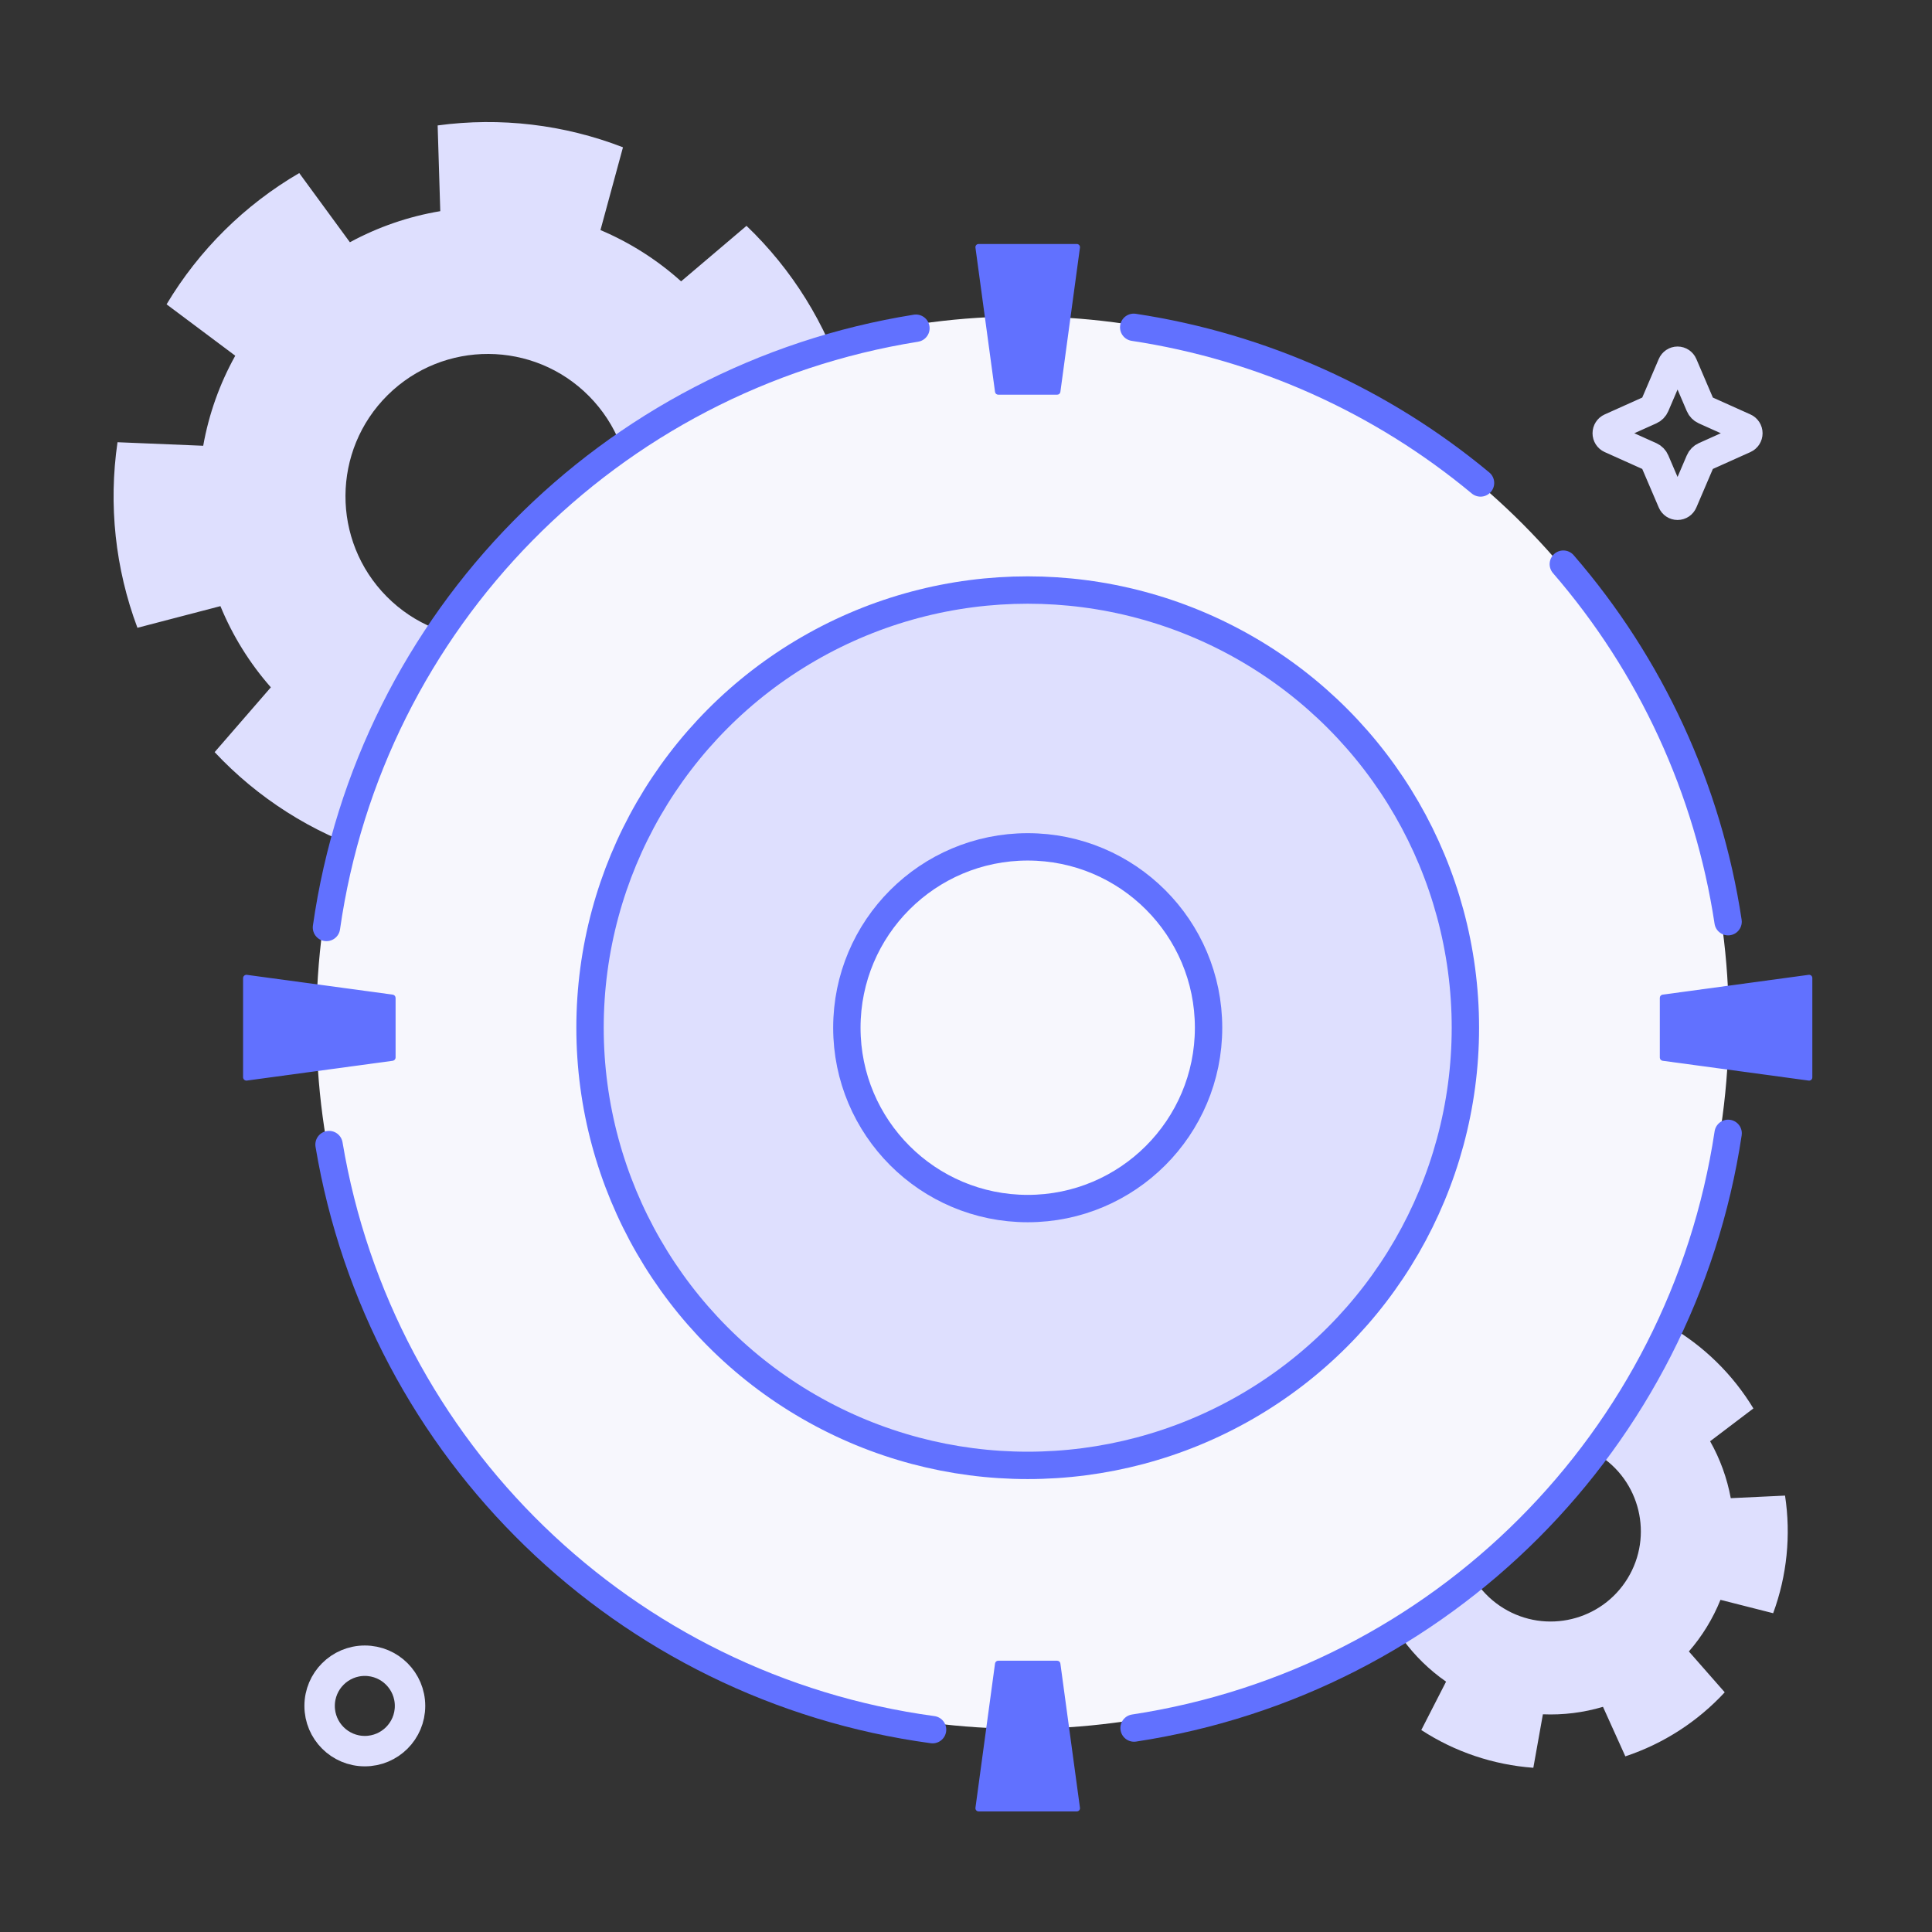
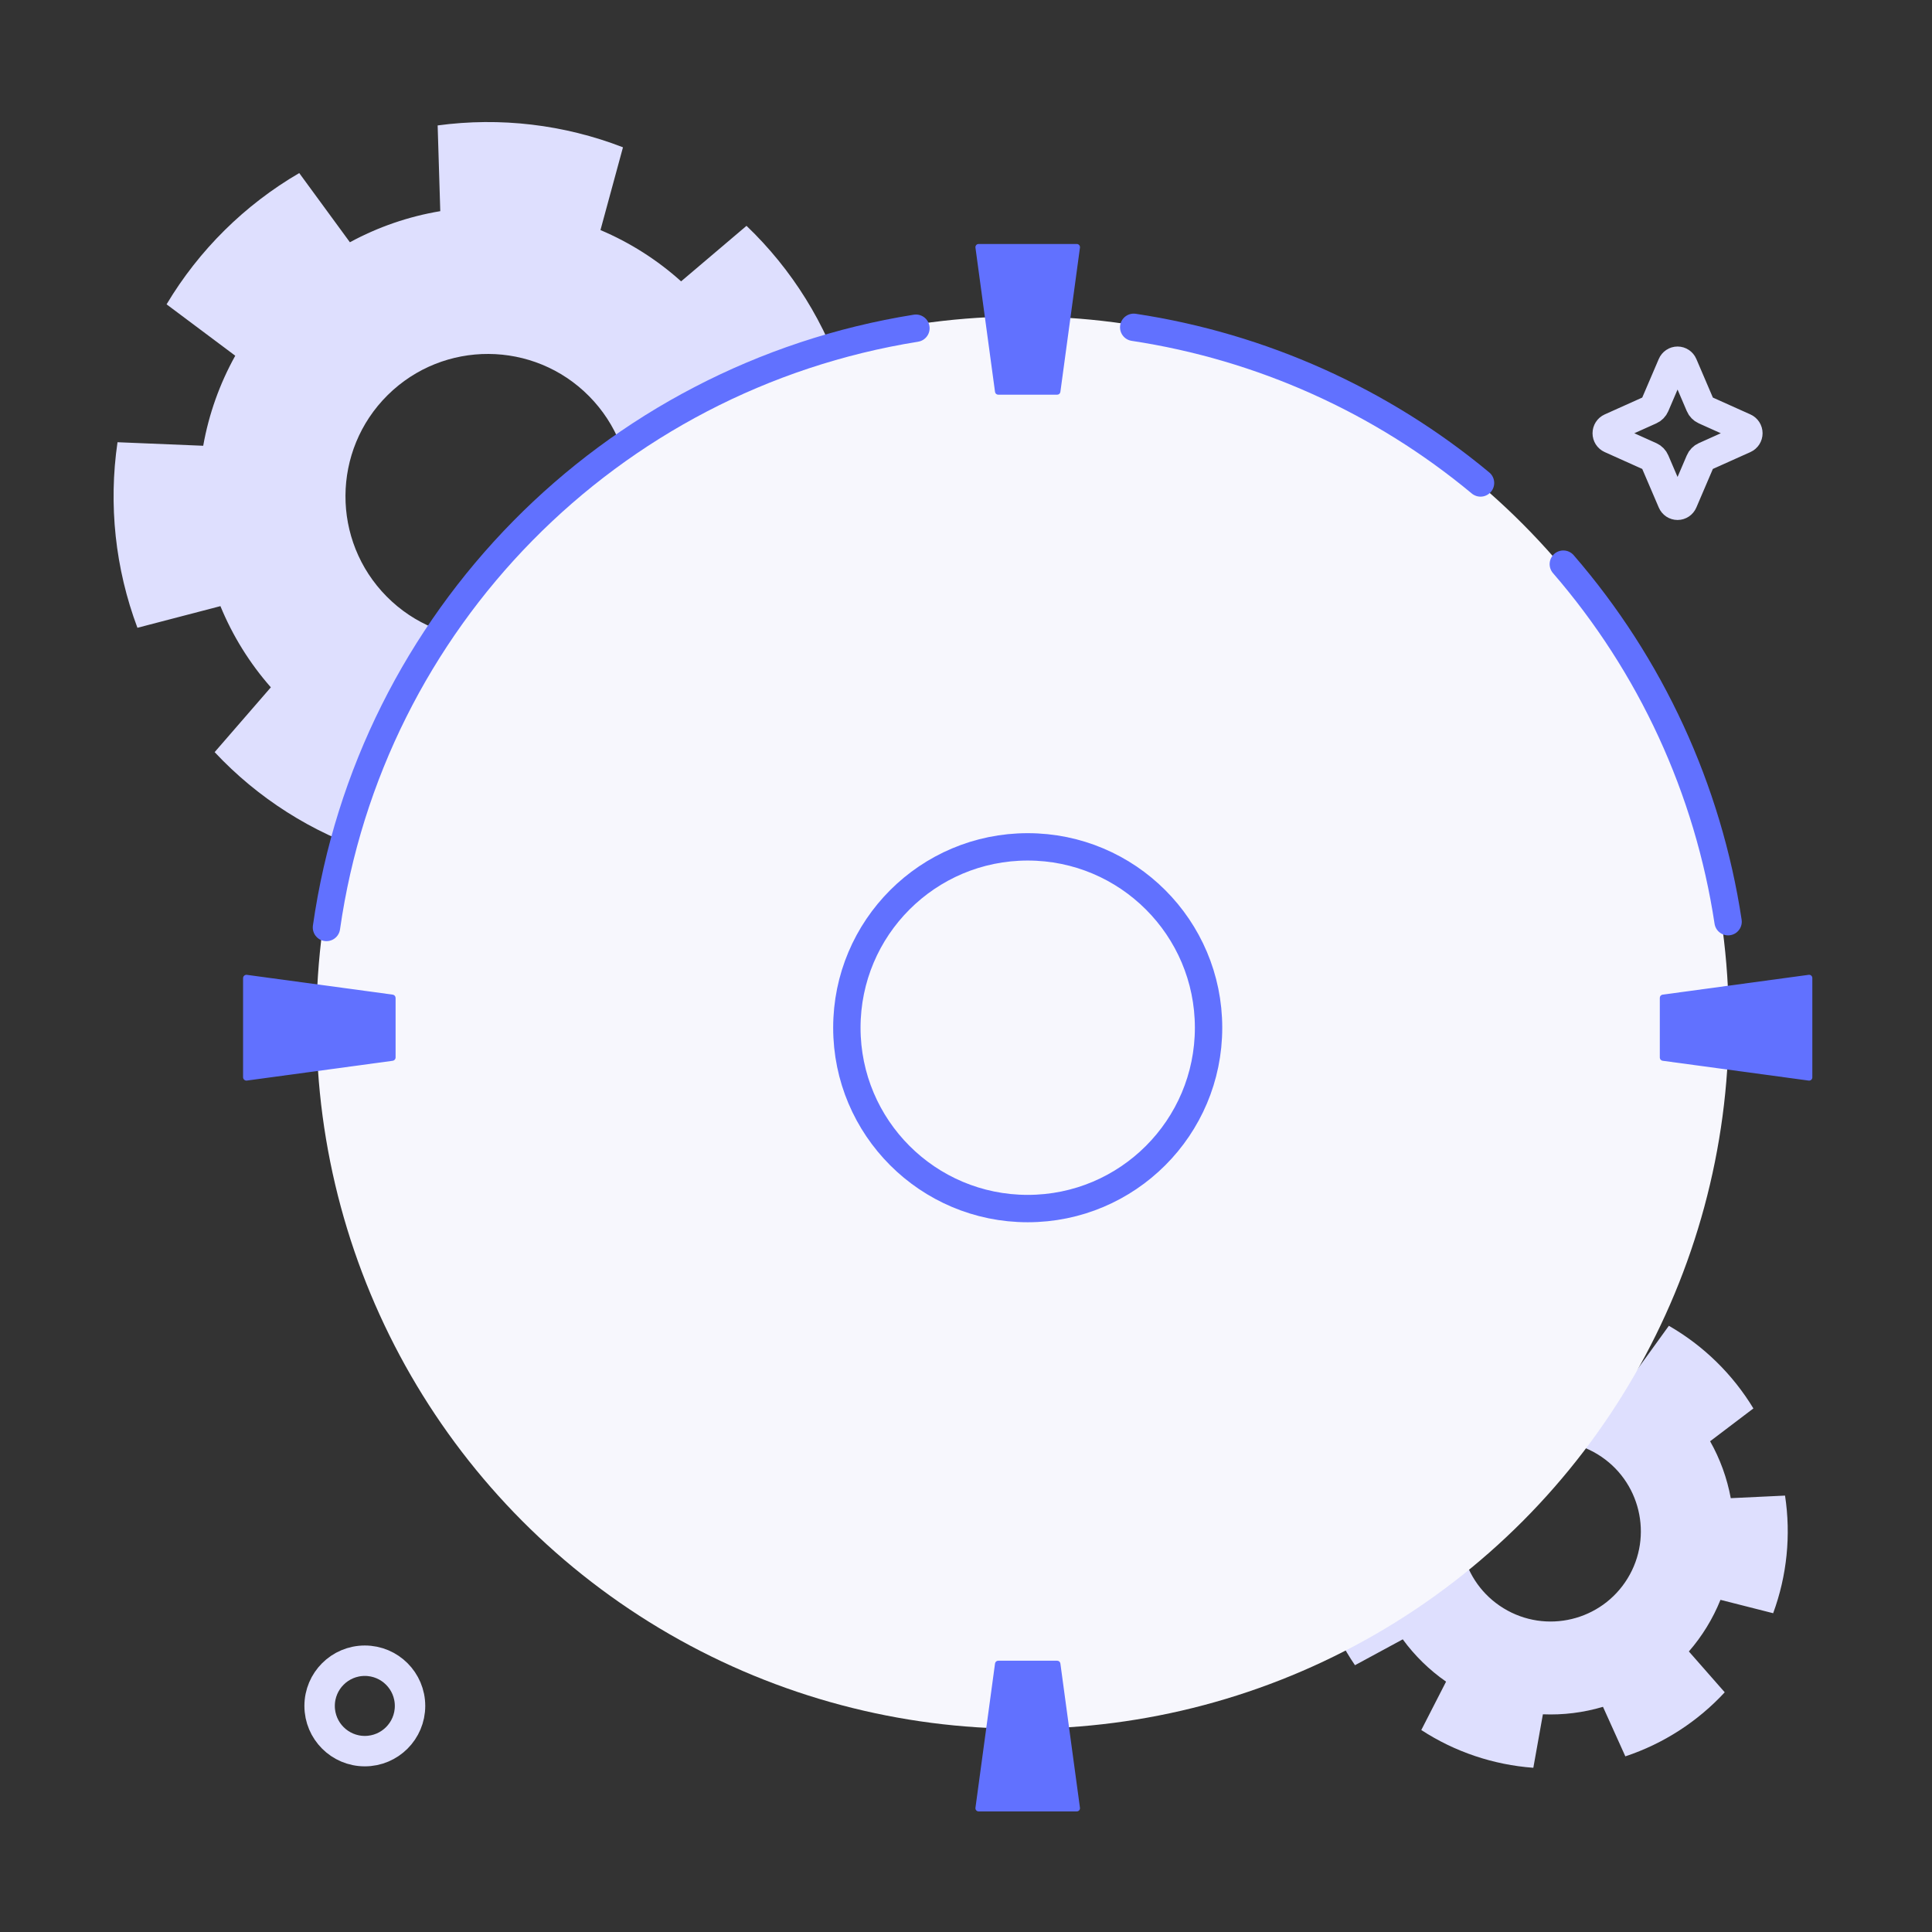
<svg xmlns="http://www.w3.org/2000/svg" width="120" height="120" viewBox="0 0 120 120" version="1.1" xml:space="preserve" style="fill-rule:evenodd;clip-rule:evenodd;stroke-linecap:round;stroke-linejoin:round;stroke-miterlimit:1.5;">
  <rect x="0" y="0" width="120" height="120" fill="#333333" stroke="none" />
-   <rect id="BusinessProcess_2" x="0" y="0" width="120" height="120" style="fill:none;" />
  <g>
    <rect x="0" y="0" width="120" height="120" style="fill:none;" />
    <path d="M18.586,10.749C15.195,12.727 12.36,15.532 10.346,18.902L14.612,22.094C13.643,23.835 12.97,25.725 12.622,27.687L7.299,27.467C6.731,31.352 7.157,35.317 8.536,38.993L13.691,37.648C14.448,39.491 15.507,41.195 16.823,42.691L13.332,46.716C16.016,49.582 19.381,51.721 23.115,52.935L25.278,48.066C27.191,48.623 29.183,48.858 31.173,48.761L32.144,54C36.057,53.689 39.828,52.391 43.105,50.229L40.647,45.502C42.275,44.354 43.701,42.943 44.866,41.327L49.567,43.834C51.764,40.58 53.101,36.823 53.453,32.913L48.225,31.888C48.342,29.899 48.128,27.904 47.591,25.986L52.482,23.874C51.308,20.128 49.204,16.74 46.367,14.027L42.305,17.475C40.824,16.143 39.131,15.067 37.296,14.29L38.694,9.149C35.033,7.732 31.073,7.264 27.183,7.791L27.346,13.116C25.381,13.444 23.484,14.097 21.733,15.047L18.586,10.749ZM24.079,24.54C27.549,21.107 33.154,21.136 36.587,24.606C40.021,28.076 39.991,33.68 36.522,37.114C33.052,40.547 27.447,40.518 24.014,37.048C20.58,33.578 20.61,27.974 24.079,24.54Z" fill="rgb(222,223,254)" style="transform-box: fill-box; transform-origin: 50% 50%;">
      <animateTransform attributeType="xml" attributeName="transform" type="rotate" dur="3s" begin="0" values="0; 360" repeatCount="indefinite" />
    </path>
    <path d="M86.07,84.534C84.283,86.264 82.964,88.418 82.234,90.796L85.341,92.115C85.009,93.332 84.881,94.596 84.963,95.856L81.655,96.526C81.894,99.002 82.756,101.377 84.16,103.429L87.128,101.822C87.873,102.841 88.782,103.73 89.818,104.45L88.279,107.455C90.363,108.812 92.757,109.618 95.238,109.8L95.832,106.478C97.093,106.531 98.354,106.374 99.564,106.014L100.953,109.09C103.314,108.306 105.437,106.938 107.126,105.112L104.899,102.575C105.727,101.623 106.39,100.539 106.862,99.369L110.134,100.2C110.993,97.866 111.247,95.353 110.872,92.894L107.501,93.054C107.272,91.813 106.839,90.618 106.218,89.519L108.907,87.48C107.618,85.353 105.812,83.587 103.656,82.347L101.679,85.083C100.566,84.488 99.362,84.082 98.115,83.882L98.198,80.508C95.731,80.19 93.224,80.501 90.911,81.414L91.817,84.665C90.658,85.164 89.589,85.852 88.656,86.702L86.07,84.534ZM91.536,92.187C93.151,89.55 96.603,88.72 99.24,90.335C101.877,91.95 102.707,95.402 101.092,98.039C99.477,100.677 96.025,101.506 93.387,99.891C90.75,98.276 89.921,94.824 91.536,92.187Z" fill="rgb(222,223,254)" style="transform-box: fill-box; transform-origin: 50% 50%;">
      <animateTransform attributeType="xml" attributeName="transform" type="rotate" dur="2s" begin="0" values="0; -360" repeatCount="indefinite" />
    </path>
    <g style="transform-box: fill-box; transform-origin: 50% 50%;">
      <circle cx="63.514" cy="63.514" r="43.863" style="fill:rgb(247,247,253);" />
      <path d="M107.335,57.248C106.091,49.027 102.542,41.327 97.101,35.04C102.542,41.327 106.091,49.027 107.335,57.248Z" style="fill:none;stroke:rgb(97,113,255);stroke-width:1.7px;" />
      <path d="M91.958,29.998C85.793,24.873 78.344,21.53 70.417,20.33C78.344,21.53 85.793,24.873 91.958,29.998Z" style="fill:none;stroke:rgb(97,113,255);stroke-width:1.7px;" />
-       <path d="M20.437,71.091C23.619,90.111 38.815,104.842 57.924,107.432C38.815,104.842 23.619,90.111 20.437,71.091Z" style="fill:none;stroke:rgb(97,113,255);stroke-width:1.7px;" />
-       <path d="M70.439,107.332C89.504,104.436 104.462,89.463 107.338,70.394C104.462,89.463 89.504,104.436 70.439,107.332Z" style="fill:none;stroke:rgb(97,113,255);stroke-width:1.7px;" />
      <path d="M56.89,20.386C37.847,23.429 23.006,38.517 20.277,57.607C23.006,38.517 37.847,23.429 56.89,20.386Z" style="fill:none;stroke:rgb(97,113,255);stroke-width:1.7px;" />
      <path d="M67.078,15.381C67.086,15.324 67.069,15.266 67.031,15.222C66.993,15.179 66.938,15.154 66.88,15.154C65.867,15.154 61.798,15.154 60.785,15.154C60.727,15.154 60.672,15.179 60.634,15.222C60.596,15.266 60.579,15.324 60.587,15.381C60.764,16.684 61.647,23.194 61.803,24.342C61.816,24.441 61.901,24.515 62.001,24.515C62.662,24.515 65.003,24.515 65.664,24.515C65.764,24.515 65.849,24.441 65.862,24.342C66.018,23.194 66.901,16.684 67.078,15.381Z" style="fill:rgb(97,113,255);" />
      <path d="M112.34,67.117C112.397,67.125 112.455,67.108 112.498,67.07C112.542,67.032 112.567,66.977 112.567,66.919C112.567,65.898 112.567,61.767 112.567,60.746C112.567,60.688 112.542,60.633 112.498,60.595C112.455,60.557 112.397,60.54 112.34,60.548C111.027,60.726 104.424,61.622 103.267,61.779C103.168,61.793 103.094,61.877 103.094,61.977C103.094,62.644 103.094,65.021 103.094,65.688C103.094,65.788 103.168,65.872 103.267,65.886C104.424,66.043 111.027,66.939 112.34,67.117Z" style="fill:rgb(97,113,255);" />
      <path d="M67.078,112.284C67.086,112.341 67.069,112.399 67.031,112.443C66.993,112.486 66.938,112.511 66.88,112.511C65.867,112.511 61.798,112.511 60.785,112.511C60.727,112.511 60.672,112.486 60.634,112.443C60.596,112.399 60.579,112.341 60.587,112.284C60.764,110.981 61.647,104.471 61.803,103.323C61.816,103.224 61.901,103.15 62.001,103.15C62.662,103.15 65.003,103.15 65.664,103.15C65.764,103.15 65.849,103.224 65.862,103.323C66.018,104.471 66.901,110.981 67.078,112.284Z" style="fill:rgb(97,113,255);" />
      <path d="M15.335,67.116C15.275,67.124 15.215,67.106 15.17,67.066C15.124,67.027 15.098,66.969 15.098,66.909C15.098,65.876 15.098,61.789 15.098,60.756C15.098,60.696 15.124,60.638 15.17,60.599C15.215,60.559 15.275,60.541 15.335,60.549C16.667,60.73 23.216,61.619 24.391,61.778C24.494,61.792 24.571,61.88 24.571,61.985C24.571,62.658 24.571,65.007 24.571,65.68C24.571,65.785 24.494,65.873 24.391,65.887C23.216,66.046 16.667,66.935 15.335,67.116Z" style="fill:rgb(97,113,255);" />
      <animateTransform attributeType="xml" attributeName="transform" type="scale" dur="2.1s" begin="0" values="1; 0.8; 1" repeatCount="indefinite" />
    </g>
    <g style="transform-box: fill-box; transform-origin: 50% 50%;">
-       <circle cx="63.833" cy="63.833" r="27.185" style="fill:rgb(222,223,254);stroke:rgb(97,113,255);stroke-width:1.7px;" />
      <animateTransform attributeType="xml" attributeName="transform" type="scale" dur="2.1s" values="1; 0.8; 1" begin="0.7s" repeatCount="indefinite" />
    </g>
    <g style="transform-box: fill-box; transform-origin: 50% 50%;">
      <circle cx="63.833" cy="63.833" r="11.233" style="fill:rgb(247,247,253);stroke:rgb(97,113,255);stroke-width:1.7px;" />
      <animateTransform attributeType="xml" attributeName="transform" type="scale" dur="2.1s" values="1; 0.8; 1" begin="1.4s" repeatCount="indefinite" />
    </g>
    <g style="transform-box: fill-box; transform-origin: 50% 50%;">
      <path d="M103.866,22.654C103.923,22.52 104.053,22.433 104.196,22.433C104.339,22.433 104.469,22.52 104.526,22.654L105.608,25.181C105.634,25.244 105.672,25.301 105.72,25.349C105.767,25.398 105.822,25.437 105.884,25.464L108.351,26.572C108.482,26.631 108.567,26.763 108.567,26.91C108.567,27.057 108.482,27.189 108.351,27.248L105.884,28.356C105.822,28.384 105.767,28.422 105.72,28.471C105.672,28.519 105.634,28.576 105.608,28.639L104.526,31.166C104.469,31.301 104.339,31.387 104.196,31.387C104.053,31.387 103.923,31.301 103.866,31.166L102.784,28.639C102.757,28.576 102.719,28.519 102.672,28.471C102.625,28.422 102.569,28.384 102.508,28.356L100.041,27.248C99.91,27.189 99.825,27.057 99.825,26.91C99.825,26.763 99.91,26.631 100.041,26.572L102.508,25.464C102.569,25.437 102.625,25.398 102.672,25.349C102.719,25.301 102.757,25.244 102.784,25.181L103.866,22.654Z" style="fill:none;stroke:rgb(222,223,254);stroke-width:1.82px;" />
      <animateTransform attributeType="xml" attributeName="transform" type="translate" dur="3s" values="0 3; 0 -3; 0 3" begin="0" repeatCount="indefinite" />
    </g>
    <g style="transform-box: fill-box; transform-origin: 50% 50%;">
      <circle cx="22.66" cy="105.958" r="2.808" style="fill:none;stroke:rgb(222,223,254);stroke-width:1.89px;" />
      <animateTransform attributeType="xml" attributeName="transform" type="translate" dur="3s" values="0 -3; 0 3; 0 -3" begin="0" repeatCount="indefinite" />
    </g>
  </g>
</svg>